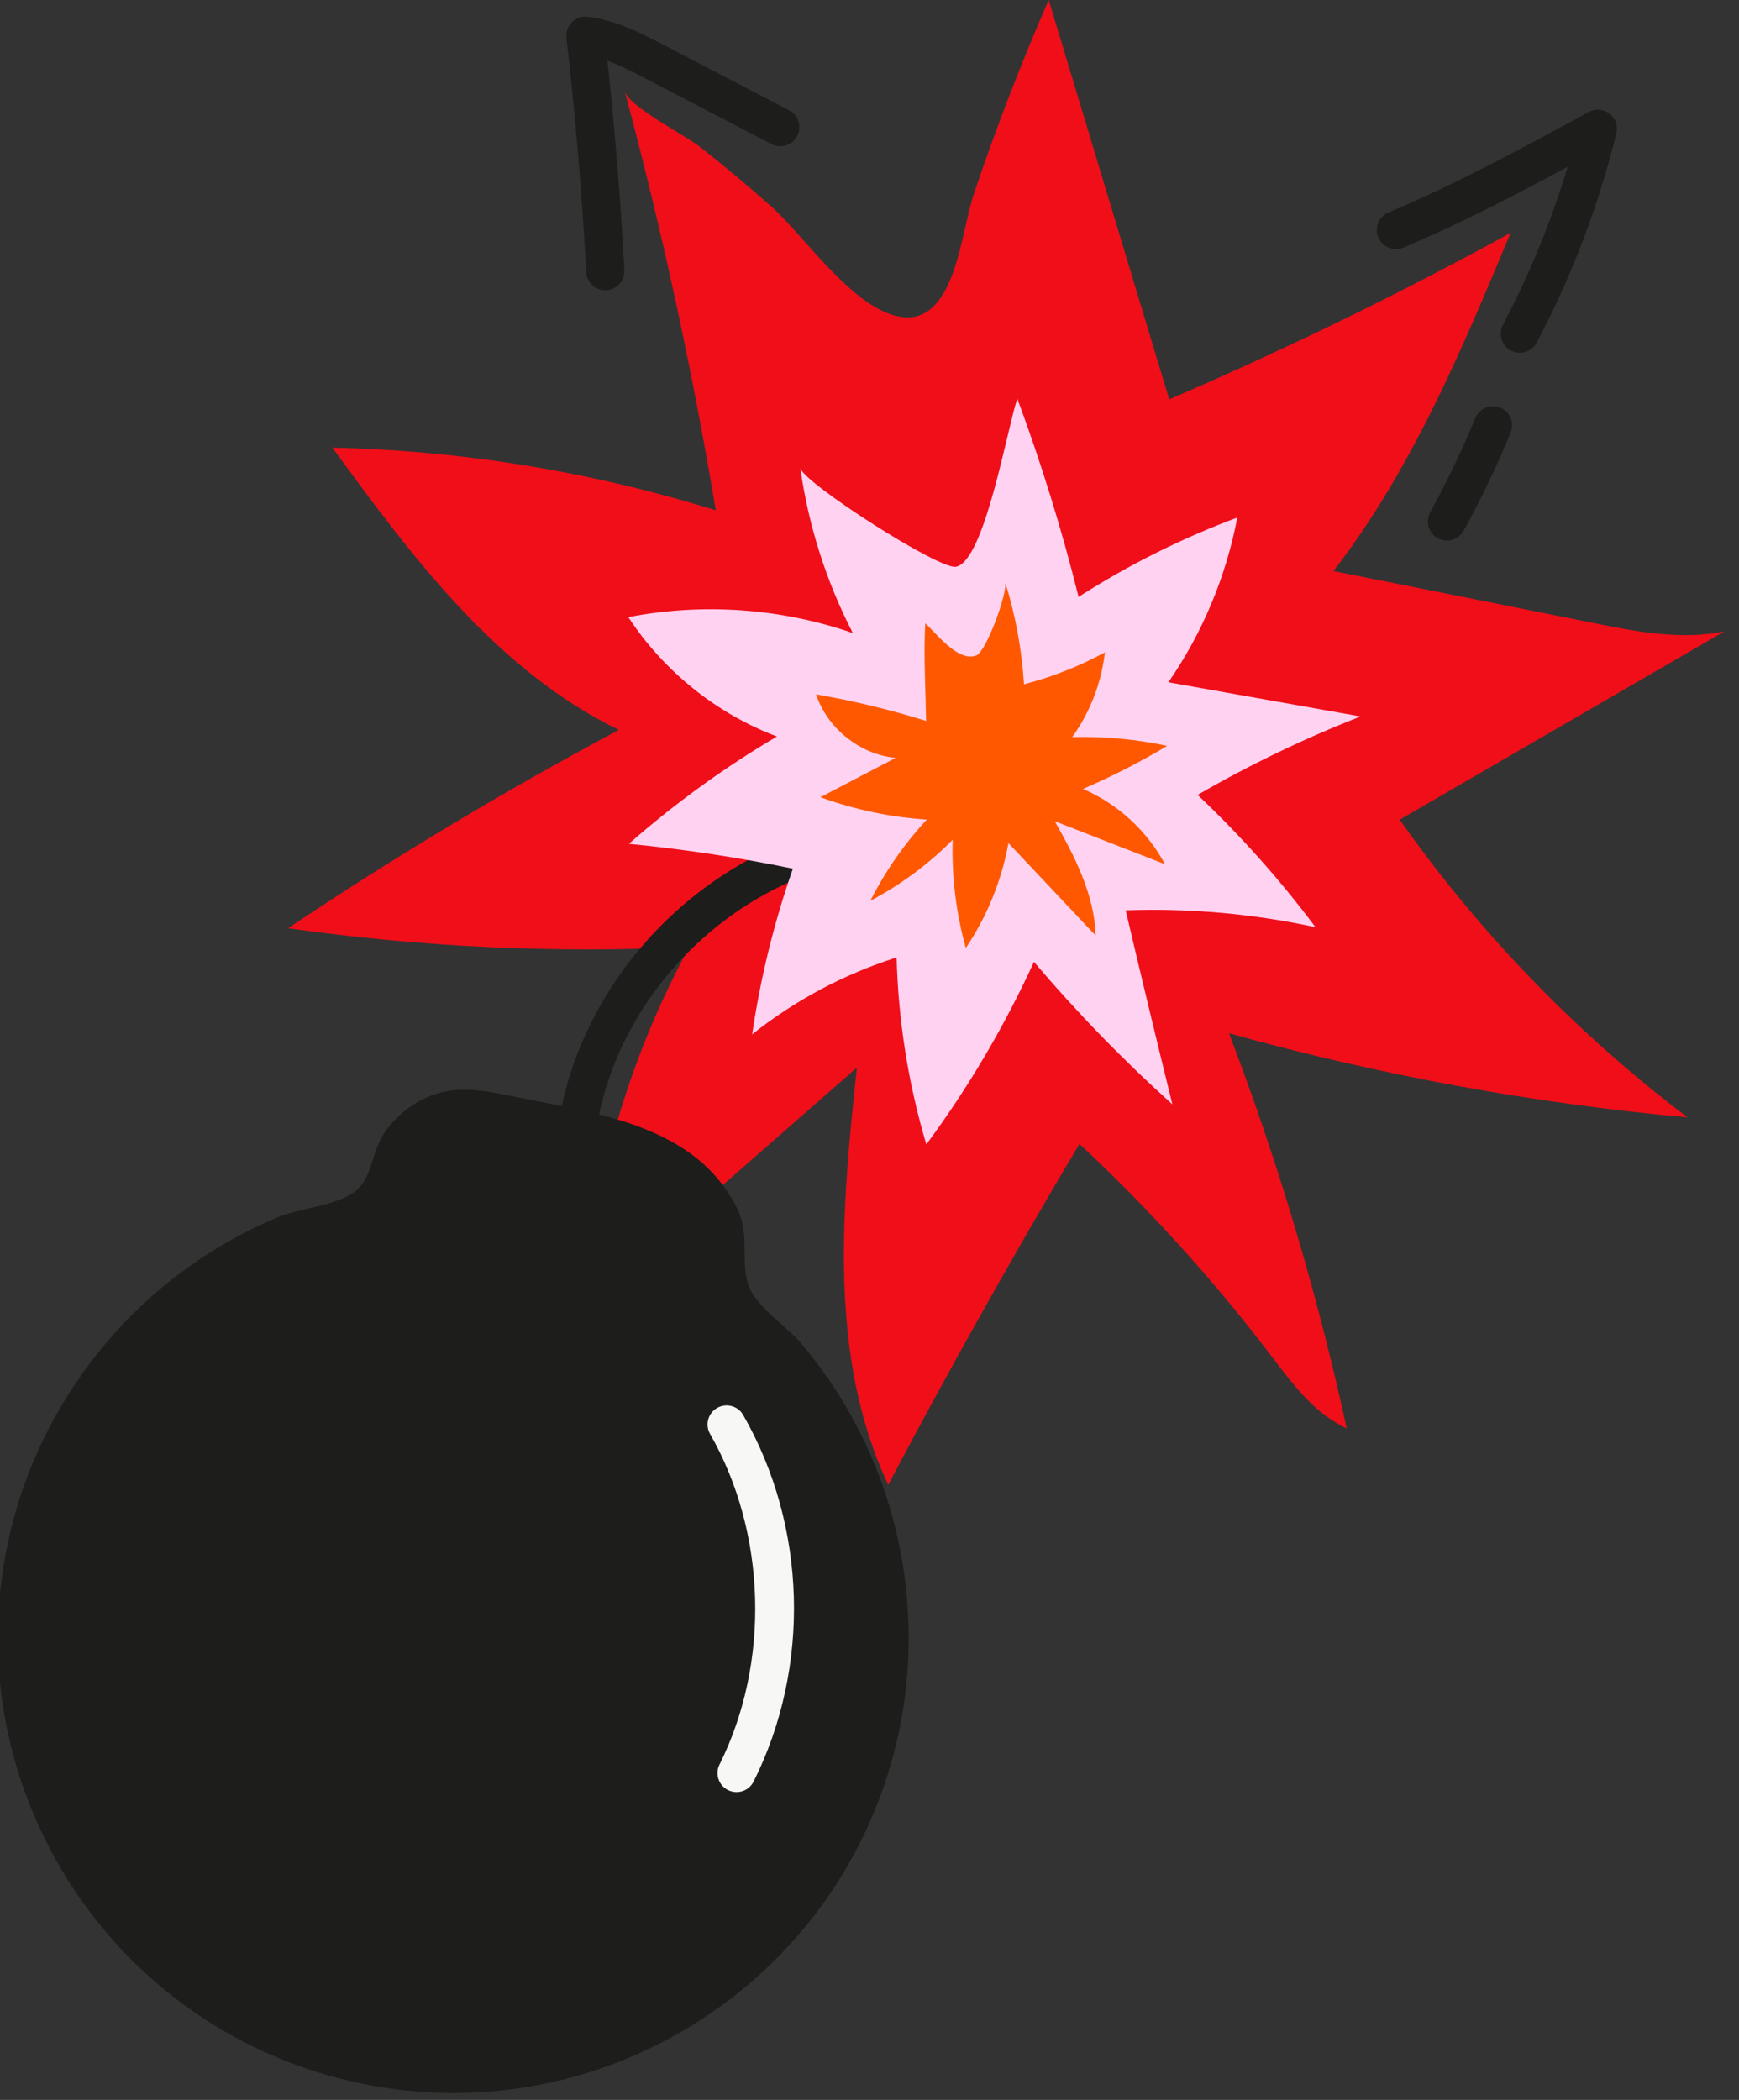
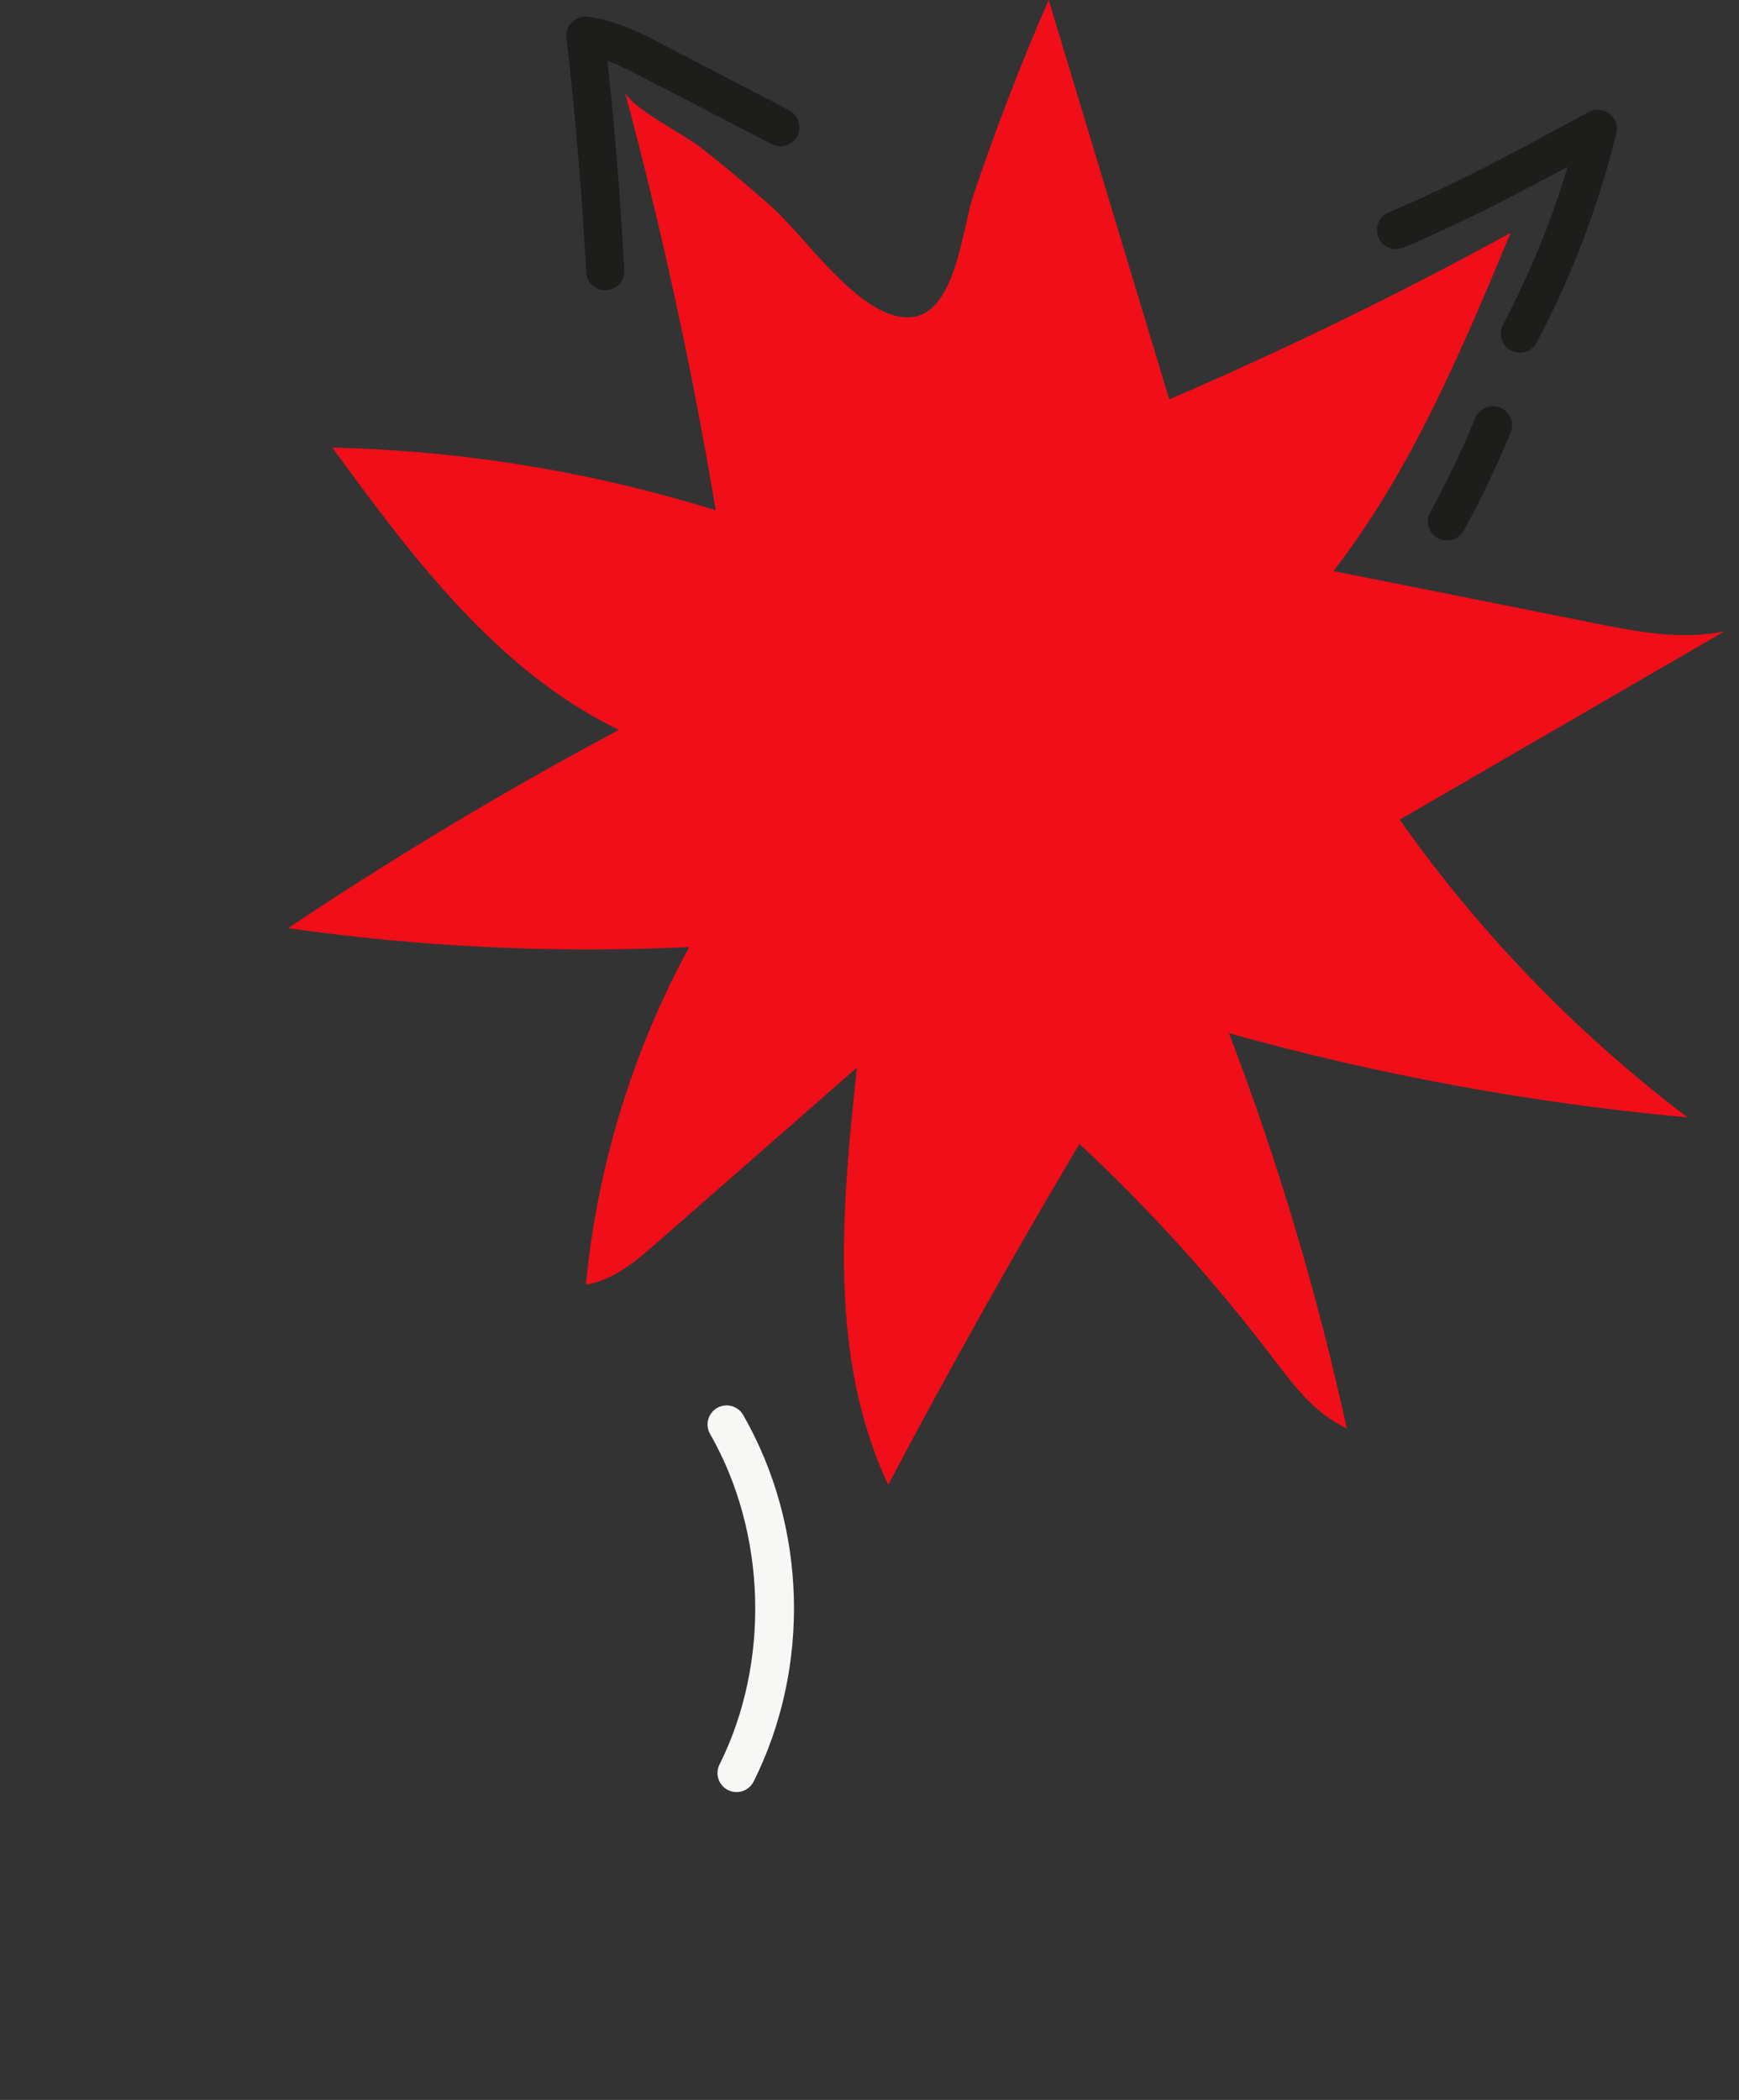
<svg xmlns="http://www.w3.org/2000/svg" style="fill-rule:evenodd;clip-rule:evenodd;stroke-linejoin:round;stroke-miterlimit:2;" xml:space="preserve" version="1.1" viewBox="0 0 53 64" height="100%" width="100%">
  <rect x="0" y="0" width="53" height="64" fill="#333333" stroke="none" />
  <g transform="matrix(1,0,0,1,-266.132,-6.27)">
    <g transform="matrix(1.333,0,0,1.333,0,0)">
      <g transform="matrix(1,0,0,1,223.626,38.652)">
        <path style="fill:rgb(240,14,25);fill-rule:nonzero;" d="M0,-33.95C0.919,-30.906 1.837,-27.861 2.756,-24.817C5.416,-25.962 8.022,-27.232 10.561,-28.624C9.438,-25.93 8.295,-23.201 6.511,-20.892L12.47,-19.701C13.454,-19.504 14.471,-19.307 15.453,-19.515C12.977,-18.079 10.501,-16.643 8.025,-15.207C9.851,-12.617 12.08,-10.312 14.607,-8.4C11.064,-8.723 7.55,-9.368 4.123,-10.324C5.245,-7.386 6.145,-4.363 6.814,-1.29C6.071,-1.628 5.565,-2.321 5.071,-2.97C3.755,-4.698 2.292,-6.314 0.703,-7.794C-0.82,-5.234 -2.278,-2.635 -3.669,0C-5.046,-2.924 -4.73,-6.326 -4.385,-9.539C-5.913,-8.201 -7.44,-6.863 -8.968,-5.526C-9.444,-5.109 -9.955,-4.675 -10.58,-4.577C-10.324,-7.274 -9.515,-9.917 -8.218,-12.296C-11.28,-12.15 -14.356,-12.294 -17.391,-12.726C-14.948,-14.362 -12.422,-15.876 -9.828,-17.26C-12.615,-18.613 -14.553,-21.211 -16.378,-23.714C-13.409,-23.647 -10.448,-23.163 -7.612,-22.281C-8.151,-25.505 -8.846,-28.703 -9.693,-31.86C-9.6,-31.513 -8.299,-30.846 -7.984,-30.599C-7.428,-30.162 -6.884,-29.708 -6.354,-29.238C-5.576,-28.548 -4.457,-26.86 -3.373,-26.702C-2.138,-26.522 -2.008,-28.632 -1.719,-29.492C-1.211,-31.002 -0.637,-32.49 0,-33.95" />
      </g>
    </g>
    <g transform="matrix(1.333,0,0,1.333,0,0)">
      <g transform="matrix(1,0,0,1,220.087,38.478)">
-         <path style="fill:rgb(29,29,27);fill-rule:nonzero;" d="M0,6.306C-1.459,11.869 -7.151,15.196 -12.714,13.737C-18.277,12.279 -21.604,6.587 -20.145,1.024C-19.494,-1.459 -17.924,-3.642 -15.777,-5.047C-15.247,-5.394 -14.686,-5.692 -14.102,-5.938C-13.611,-6.144 -12.734,-6.212 -12.328,-6.525C-11.923,-6.837 -11.941,-7.444 -11.654,-7.867C-11.293,-8.399 -10.701,-8.787 -10.055,-8.849C-9.633,-8.89 -9.209,-8.807 -8.793,-8.724C-8.508,-8.667 -8.222,-8.611 -7.937,-8.554C-6.821,-8.333 -5.67,-8.097 -4.73,-7.455C-4.228,-7.112 -3.795,-6.626 -3.549,-6.065C-3.299,-5.496 -3.514,-4.888 -3.317,-4.362C-3.139,-3.889 -2.451,-3.451 -2.122,-3.061C-1.689,-2.549 -1.306,-1.995 -0.979,-1.409C0.325,0.927 0.679,3.718 0,6.306" />
-       </g>
+         </g>
    </g>
    <g transform="matrix(1.333,0,0,1.333,0,0)">
      <g transform="matrix(1,0,0,1,216.49,36.776)">
        <path style="fill:rgb(247,247,246);fill-rule:nonzero;" d="M0,8.902C-0.066,8.902 -0.132,8.887 -0.195,8.856C-0.411,8.749 -0.498,8.486 -0.39,8.271C0.772,5.94 0.688,2.974 -0.606,0.714C-0.726,0.505 -0.654,0.238 -0.444,0.118C-0.237,0 0.031,0.07 0.151,0.28C1.609,2.825 1.701,6.036 0.39,8.66C0.314,8.813 0.16,8.902 0,8.902" />
      </g>
    </g>
    <g transform="matrix(1.333,0,0,1.333,0,0)">
      <g transform="matrix(-0.981,-0.196,-0.196,0.981,218.918,24.097)">
-         <path style="fill:rgb(29,29,27);fill-rule:nonzero;" d="M4.269,7.124L5.142,7.124C5.142,3.863 3.042,0.704 0.036,-0.556L-0.302,0.249C2.39,1.378 4.269,4.205 4.269,7.124" />
-       </g>
+         </g>
    </g>
    <g transform="matrix(1.333,0,0,1.333,0,0)">
      <g transform="matrix(1,0,0,1,222.908,30.87)">
-         <path style="fill:rgb(255,210,241);fill-rule:nonzero;" d="M0,-17.053C0.551,-15.569 1.019,-14.055 1.401,-12.519C2.542,-13.25 3.761,-13.859 5.03,-14.333C4.775,-12.987 4.234,-11.695 3.455,-10.567C4.92,-10.307 6.384,-10.046 7.849,-9.785C6.564,-9.283 5.317,-8.683 4.123,-7.992C5.106,-7.063 6.008,-6.05 6.818,-4.967C5.395,-5.275 3.934,-5.405 2.478,-5.353C2.826,-3.872 3.182,-2.393 3.546,-0.916C2.42,-1.93 1.361,-3.02 0.381,-4.175C-0.292,-2.704 -1.118,-1.302 -2.08,0C-2.492,-1.387 -2.722,-2.829 -2.759,-4.275C-3.955,-3.897 -5.08,-3.297 -6.062,-2.517C-5.873,-3.805 -5.561,-5.076 -5.131,-6.305C-6.37,-6.561 -7.623,-6.751 -8.882,-6.873C-7.833,-7.794 -6.698,-8.617 -5.496,-9.327C-6.877,-9.85 -8.084,-10.82 -8.893,-12.056C-7.189,-12.387 -5.399,-12.26 -3.76,-11.692C-4.367,-12.868 -4.774,-14.147 -4.96,-15.457C-4.835,-15.095 -1.79,-13.14 -1.404,-13.208C-0.751,-13.321 -0.232,-16.37 0,-17.053" />
-       </g>
+         </g>
    </g>
    <g transform="matrix(1.333,0,0,1.333,0,0)">
      <g transform="matrix(1,0,0,1,222.63,26.378)">
-         <path style="fill:rgb(255,88,0);fill-rule:nonzero;" d="M0,-8.367C0.236,-7.609 0.382,-6.822 0.431,-6.029C1.075,-6.196 1.697,-6.441 2.281,-6.759C2.202,-6.063 1.942,-5.389 1.533,-4.821C2.262,-4.841 2.992,-4.774 3.705,-4.621C3.086,-4.25 2.442,-3.921 1.78,-3.636C2.574,-3.296 3.247,-2.678 3.654,-1.915C2.814,-2.243 1.974,-2.571 1.133,-2.899C1.598,-2.086 2.04,-1.218 2.071,-0.282C1.406,-0.988 0.74,-1.694 0.075,-2.399C-0.079,-1.544 -0.413,-0.721 -0.899,0C-1.123,-0.803 -1.225,-1.641 -1.199,-2.475C-1.751,-1.917 -2.387,-1.445 -3.081,-1.079C-2.741,-1.754 -2.305,-2.381 -1.791,-2.935C-2.62,-2.99 -3.442,-3.163 -4.224,-3.447C-3.65,-3.747 -3.077,-4.046 -2.504,-4.346C-3.321,-4.426 -4.064,-5.02 -4.323,-5.799C-3.472,-5.652 -2.631,-5.449 -1.807,-5.191C-1.819,-5.931 -1.866,-6.685 -1.826,-7.422C-1.571,-7.198 -1.078,-6.526 -0.657,-6.689C-0.431,-6.777 0.069,-8.147 0,-8.367" />
-       </g>
+         </g>
    </g>
    <g transform="matrix(1.333,0,0,1.333,0,0)">
      <g transform="matrix(1,0,0,1,234.398,7.181)">
        <path style="fill:rgb(29,29,27);fill-rule:nonzero;" d="M0,5.587C-0.069,5.587 -0.139,5.571 -0.204,5.536C-0.417,5.424 -0.499,5.16 -0.386,4.947C0.223,3.795 0.718,2.585 1.093,1.337C-0.124,1.993 -1.373,2.642 -2.663,3.184C-2.883,3.276 -3.142,3.173 -3.234,2.951C-3.328,2.729 -3.223,2.472 -3.001,2.379C-1.433,1.72 0.096,0.888 1.575,0.083C1.728,0 1.913,0.015 2.05,0.12C2.187,0.226 2.249,0.402 2.207,0.57C1.798,2.233 1.185,3.843 0.386,5.354C0.308,5.503 0.156,5.587 0,5.587" />
      </g>
    </g>
    <g transform="matrix(1.333,0,0,1.333,0,0)">
      <g transform="matrix(1,0,0,1,232.732,13.931)">
        <path style="fill:rgb(29,29,27);fill-rule:nonzero;" d="M0,3.132C-0.072,3.132 -0.143,3.115 -0.211,3.078C-0.421,2.962 -0.499,2.697 -0.383,2.485C0.002,1.785 0.349,1.06 0.648,0.33C0.741,0.107 0.998,0 1.217,0.092C1.441,0.184 1.547,0.439 1.456,0.662C1.144,1.422 0.783,2.177 0.383,2.906C0.303,3.05 0.153,3.132 0,3.132" />
      </g>
    </g>
    <g transform="matrix(1.333,0,0,1.333,0,0)">
      <g transform="matrix(1,0,0,1,213.488,5.069)">
-         <path style="fill:rgb(29,29,27);fill-rule:nonzero;" d="M0,6.272C-0.231,6.272 -0.424,6.092 -0.436,5.859C-0.532,4.066 -0.684,2.264 -0.888,0.503C-0.904,0.37 -0.857,0.237 -0.762,0.143C-0.668,0.049 -0.543,0 -0.402,0.019C0.25,0.097 0.827,0.397 1.337,0.663L4.202,2.155C4.416,2.266 4.5,2.53 4.388,2.744C4.276,2.959 4.012,3.041 3.8,2.929L0.934,1.437C0.645,1.286 0.35,1.133 0.049,1.024C0.22,2.604 0.35,4.212 0.436,5.812C0.448,6.053 0.264,6.258 0.023,6.272L0,6.272" />
+         <path style="fill:rgb(29,29,27);fill-rule:nonzero;" d="M0,6.272C-0.231,6.272 -0.424,6.092 -0.436,5.859C-0.532,4.066 -0.684,2.264 -0.888,0.503C-0.904,0.37 -0.857,0.237 -0.762,0.143C-0.668,0.049 -0.543,0 -0.402,0.019C0.25,0.097 0.827,0.397 1.337,0.663L4.202,2.155C4.416,2.266 4.5,2.53 4.388,2.744C4.276,2.959 4.012,3.041 3.8,2.929C0.645,1.286 0.35,1.133 0.049,1.024C0.22,2.604 0.35,4.212 0.436,5.812C0.448,6.053 0.264,6.258 0.023,6.272L0,6.272" />
      </g>
    </g>
  </g>
</svg>